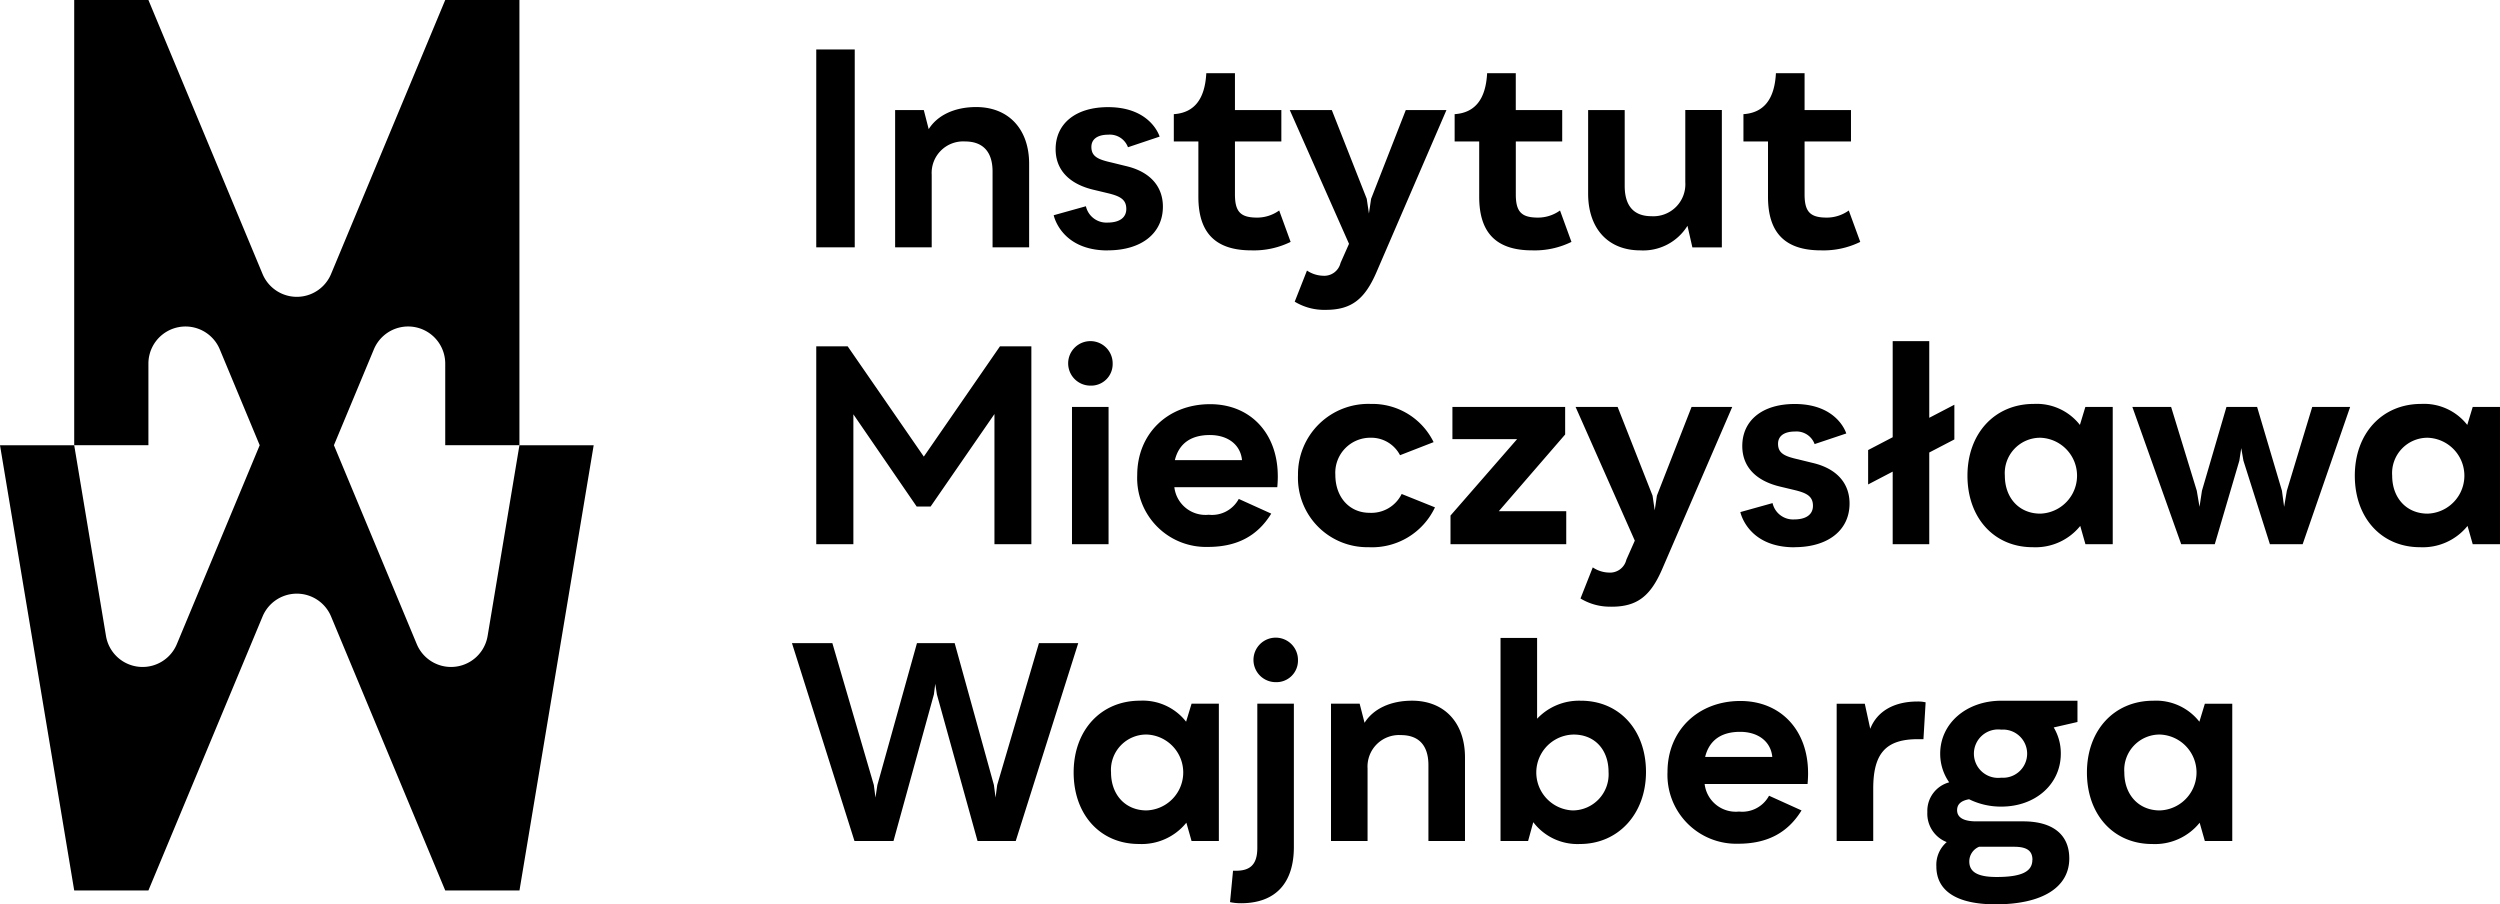
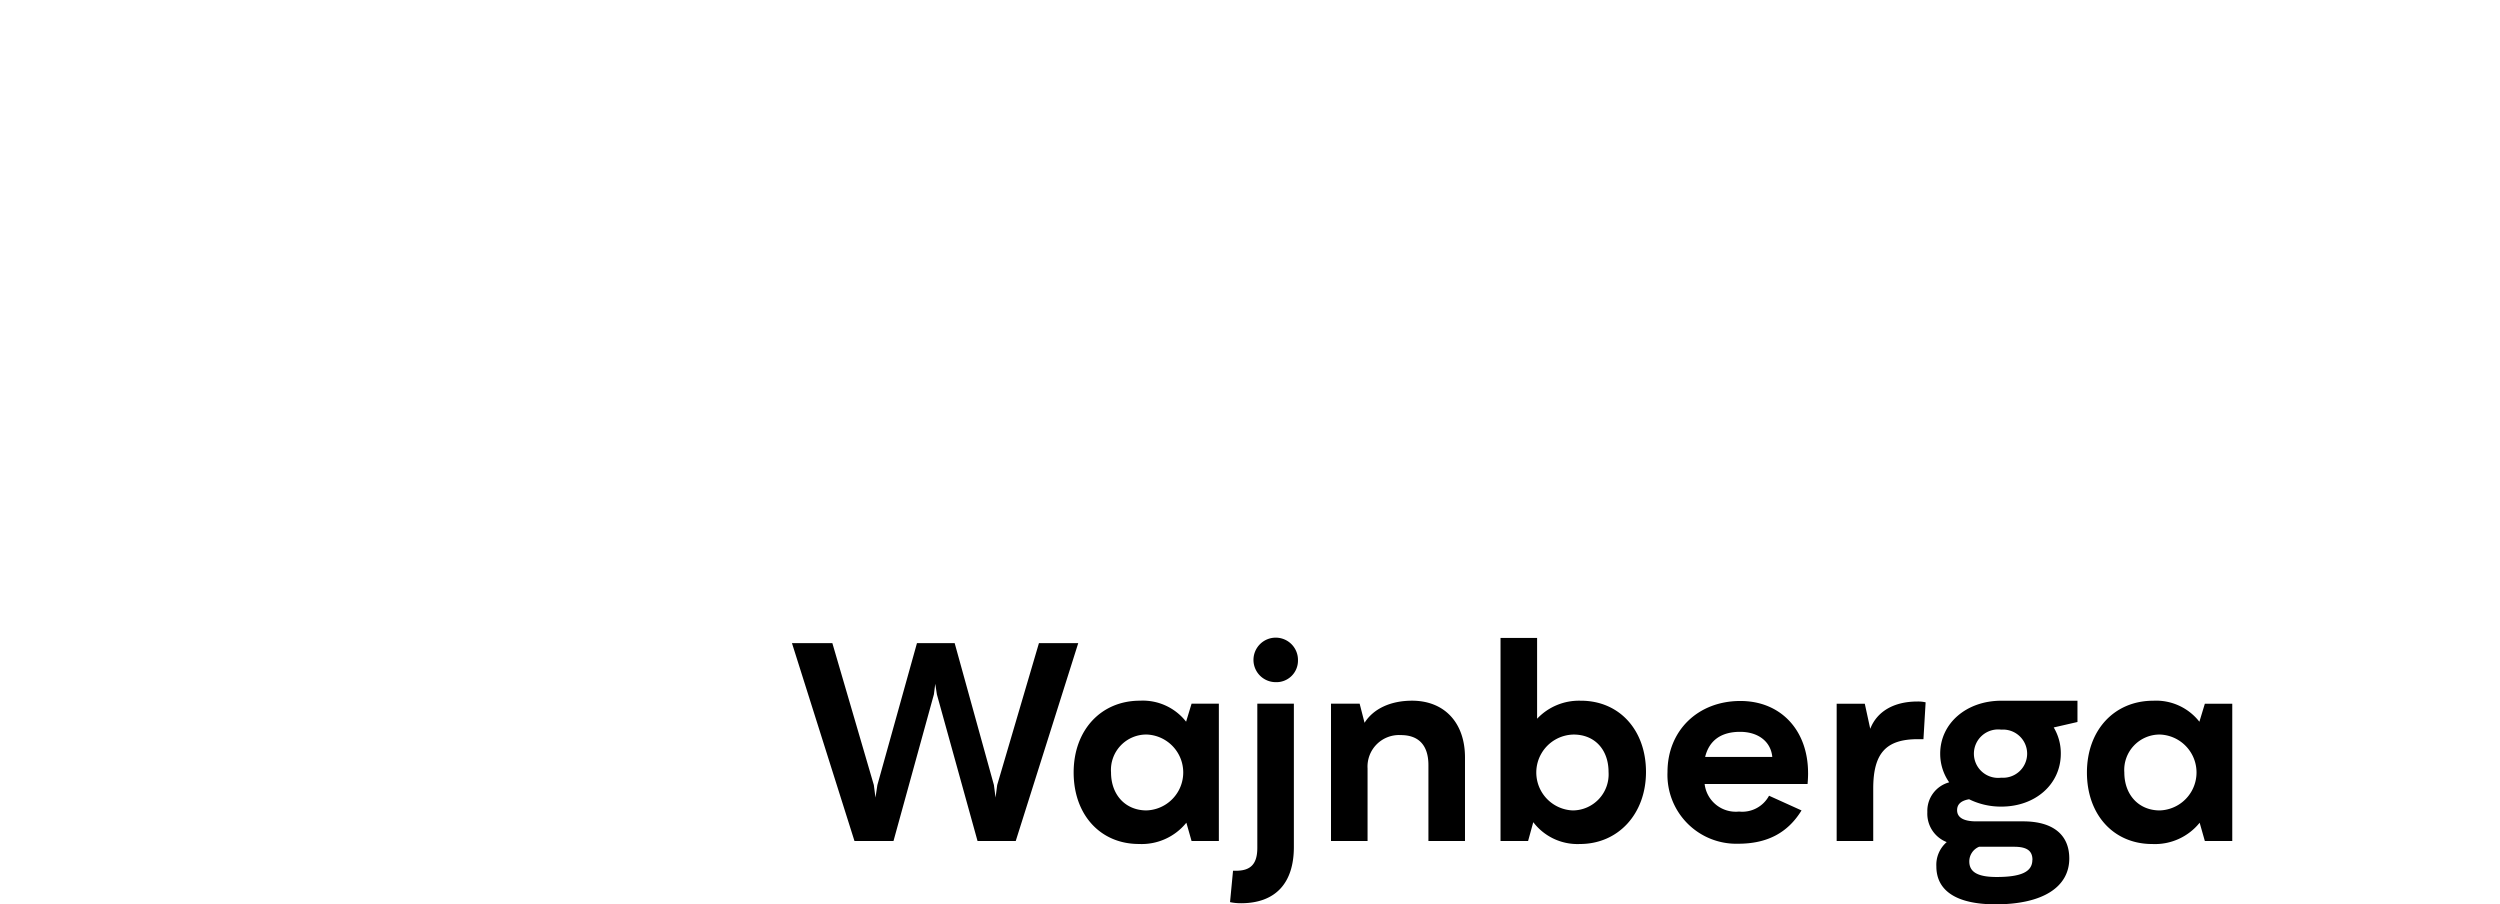
<svg xmlns="http://www.w3.org/2000/svg" width="306.041" height="110.703" viewBox="0 0 306.041 110.703">
  <g id="imw_RGB_Czarne" data-name="imw RGB_Czarne" transform="translate(-1.508 -1.417)">
-     <path id="Path_10017" data-name="Path 10017" d="M78.267,30.292h4.711V6.069H78.267V30.292Zm9.657,0H92.4V21.405a3.858,3.858,0,0,1,4.076-4.076c2.171,0,3.374,1.237,3.374,3.675v9.288h4.477V20.068c0-4.276-2.54-6.95-6.482-6.95-2.64,0-4.745,1-5.814,2.706l-.6-2.339H87.922V30.292Zm26.028.368c4.11,0,6.75-2.071,6.75-5.346,0-2.54-1.638-4.31-4.544-4.978l-1.77-.435c-1.638-.367-2.44-.736-2.44-1.9,0-.969.768-1.5,2.071-1.5a2.356,2.356,0,0,1,2.406,1.537l3.875-1.3s-1.036-3.609-6.315-3.609c-3.943,0-6.415,2-6.415,5.146,0,2.54,1.67,4.276,4.677,4.978l1.67.4c1.537.367,2.305.768,2.305,1.938,0,1.069-.836,1.67-2.305,1.67a2.568,2.568,0,0,1-2.64-2l-3.943,1.1s.871,4.31,6.618,4.31Zm20.982-4.879a4.638,4.638,0,0,1-2.84.868c-1.9-.034-2.572-.736-2.572-2.84V17.328h5.68V13.485h-5.68V8.976h-3.508c-.167,3.174-1.47,4.845-3.976,5.012v3.342h3.007v6.782c0,4.41,2.1,6.549,6.482,6.549a10.2,10.2,0,0,0,4.811-1.036l-1.4-3.843Zm5.714,12.162a6.958,6.958,0,0,1-3.809-1l1.5-3.809a3.7,3.7,0,0,0,1.971.635,2.046,2.046,0,0,0,2.139-1.57l1.036-2.339-7.251-16.371h5.146l4.276,10.859.267,1.8.267-1.8,4.244-10.859h4.978L146.86,33.3c-1.436,3.34-3.072,4.643-6.213,4.643Zm28.668-12.162a4.638,4.638,0,0,1-2.84.868c-1.9-.034-2.572-.736-2.572-2.84V17.328h5.68V13.485H163.9V8.976h-3.508c-.167,3.174-1.47,4.845-3.976,5.012v3.342h3.007v6.782c0,4.41,2.1,6.549,6.482,6.549a10.2,10.2,0,0,0,4.811-1.036l-1.4-3.843Zm19.813-12.3h-4.477v8.855a3.911,3.911,0,0,1-4.144,4.144c-2.139,0-3.274-1.237-3.274-3.709V13.488h-4.477V23.712c0,4.31,2.472,6.95,6.381,6.95a6.37,6.37,0,0,0,5.78-3.007l.6,2.64h3.609V13.487Zm15.537,12.3a4.638,4.638,0,0,1-2.84.868c-1.9-.034-2.572-.736-2.572-2.84V17.328h5.68V13.485h-5.68V8.976h-3.508c-.167,3.174-1.47,4.845-3.976,5.012v3.342h3.007v6.782c0,4.41,2.1,6.549,6.482,6.549a10.2,10.2,0,0,0,4.811-1.036Z" transform="translate(23.164 1.404)" fill-rule="evenodd" />
-     <path id="Path_10018" data-name="Path 10018" d="M78.267,58.355h4.544v-15.9l7.752,11.293h1.7l7.818-11.327V58.355H104.6V34.132h-3.843l-9.322,13.5-9.322-13.5H78.267V58.355Zm33.545-19.412a2.636,2.636,0,0,0,2.74-2.673,2.724,2.724,0,1,0-2.74,2.673Zm-2.239,19.412h4.477V41.549h-4.477V58.355Zm25.193-8.32c0-5.246-3.342-8.821-8.286-8.821-5.212,0-8.921,3.642-8.921,8.687a8.425,8.425,0,0,0,8.654,8.787c3.508,0,6.048-1.3,7.752-4.076l-3.976-1.8a3.72,3.72,0,0,1-3.675,1.938,3.838,3.838,0,0,1-4.21-3.374h12.6s.065-.668.065-1.337Zm-12.6-1.971c.5-2.039,1.971-3.073,4.276-3.073,2.272,0,3.775,1.237,3.943,3.073Zm23.722,10.658a8.508,8.508,0,0,0,8.119-4.878l-4.076-1.638a4.126,4.126,0,0,1-3.943,2.305c-2.44,0-4.176-1.9-4.176-4.645a4.284,4.284,0,0,1,4.344-4.544,3.965,3.965,0,0,1,3.575,2.139l4.11-1.6a8.339,8.339,0,0,0-7.684-4.677A8.609,8.609,0,0,0,137.24,49.9a8.489,8.489,0,0,0,8.653,8.821Zm10.024-.367h14.166V54.312h-8.253l8.119-9.388V41.549h-13.8v3.943h7.919l-8.153,9.356v3.507Zm19.713,7.652c3.141,0,4.778-1.3,6.215-4.645L190.4,41.549H185.42l-4.244,10.859-.267,1.8-.267-1.8-4.276-10.859H171.22l7.251,16.371-1.036,2.339a2.046,2.046,0,0,1-2.139,1.57,3.7,3.7,0,0,1-1.971-.635L171.822,65a6.927,6.927,0,0,0,3.808,1Zm22.385-7.285c4.11,0,6.75-2.071,6.75-5.346,0-2.54-1.638-4.31-4.544-4.978l-1.77-.435c-1.638-.367-2.44-.736-2.44-1.9,0-.969.768-1.5,2.071-1.5a2.356,2.356,0,0,1,2.406,1.537l3.875-1.3s-1.036-3.609-6.315-3.609c-3.943,0-6.415,2-6.415,5.146,0,2.54,1.67,4.276,4.677,4.978l1.67.4c1.537.367,2.305.768,2.305,1.938,0,1.069-.836,1.67-2.305,1.67a2.568,2.568,0,0,1-2.64-2l-3.943,1.1s.871,4.31,6.618,4.31Zm19.58-17.44-3.073,1.6V33.5h-4.477V45.26l-3.007,1.57v4.21l3.007-1.57v8.887h4.477V47.13l3.073-1.6V41.283Zm16.037.267-.668,2.205a6.722,6.722,0,0,0-5.647-2.572c-4.777,0-8.119,3.609-8.119,8.787s3.274,8.754,7.985,8.754A7.03,7.03,0,0,0,233,56.118l.635,2.239h3.342V41.551h-3.342Zm-5.513,13.065c-2.606,0-4.344-1.938-4.344-4.645a4.332,4.332,0,0,1,4.344-4.645,4.647,4.647,0,0,1,0,9.289ZM261.4,41.549l-3.107,10.258-.335,1.971-.267-1.971-3.041-10.258H250.9L247.9,51.807l-.3,1.971-.335-1.971-3.141-10.258h-4.745l5.98,16.806h4.11l3.007-10.224.234-1.537.267,1.537,3.241,10.224h4.009l5.814-16.806Zm19.646,0-.668,2.205a6.722,6.722,0,0,0-5.647-2.572c-4.777,0-8.119,3.609-8.119,8.787s3.274,8.754,7.985,8.754a7.03,7.03,0,0,0,5.814-2.606l.635,2.239h3.342V41.551h-3.342ZM275.53,54.614c-2.606,0-4.344-1.938-4.344-4.645a4.332,4.332,0,0,1,4.344-4.645,4.647,4.647,0,0,1,0,9.289Z" transform="translate(23.164 9.681)" fill-rule="evenodd" />
    <path id="Path_10019" data-name="Path 10019" d="M83.635,86.264h4.778l4.945-17.942.167-1.3.2,1.3L98.7,86.264h4.677l7.652-24.223h-4.811l-5.112,17.373-.2,1.537-.2-1.537L95.9,62.041H91.286L86.44,79.414l-.234,1.537-.2-1.537L80.927,62.041H75.982l7.653,24.223ZM124.9,69.458h3.342V86.264H124.9l-.635-2.239a7.03,7.03,0,0,1-5.814,2.606c-4.711,0-7.985-3.575-7.985-8.754s3.342-8.787,8.119-8.787a6.726,6.726,0,0,1,5.647,2.572l.668-2.2Zm-5.513,13.063a4.647,4.647,0,0,0,0-9.289,4.332,4.332,0,0,0-4.344,4.645c0,2.708,1.738,4.645,4.344,4.645Zm15.8-15.7a2.636,2.636,0,0,0,2.74-2.673,2.724,2.724,0,1,0-2.74,2.673Zm-4.244,27.064c4.244,0,6.482-2.472,6.482-6.882V69.458H132.95V87.1c0,1.938-.768,2.807-2.606,2.807h-.367l-.367,3.843a6.188,6.188,0,0,0,1.336.133Zm11.026-7.618h4.477V77.377a3.858,3.858,0,0,1,4.076-4.076c2.171,0,3.374,1.237,3.374,3.675v9.288h4.477V76.04c0-4.276-2.54-6.95-6.482-6.95-2.64,0-4.745,1-5.814,2.706l-.6-2.339H141.97V86.264Zm30.572-17.173A7.039,7.039,0,0,0,167.2,71.3v-9.89h-4.477V86.266h3.374l.635-2.305a6.792,6.792,0,0,0,5.713,2.673c4.677,0,8.085-3.675,8.085-8.821,0-5.112-3.241-8.721-7.985-8.721Zm-.97,13.43a4.646,4.646,0,0,1,.1-9.288c2.606,0,4.276,1.871,4.276,4.577a4.413,4.413,0,0,1-4.377,4.711Zm28.8-4.577c0-5.246-3.342-8.821-8.286-8.821-5.212,0-8.921,3.642-8.921,8.687a8.425,8.425,0,0,0,8.654,8.787c3.508,0,6.048-1.3,7.752-4.076l-3.976-1.8a3.72,3.72,0,0,1-3.675,1.938,3.838,3.838,0,0,1-4.21-3.374h12.6s.065-.668.065-1.337Zm-12.6-1.971c.5-2.039,1.971-3.073,4.276-3.073,2.272,0,3.775,1.237,3.943,3.073Zm16.1,10.291h4.477V79.849c0-4.377,1.6-6.048,5.479-6.048h.668l.267-4.511a4.051,4.051,0,0,0-1-.1c-2.873,0-4.945,1.2-5.78,3.342l-.668-3.073h-3.442V86.264Zm29.468-17.173H224.03c-4.276,0-7.484,2.773-7.484,6.482a6.076,6.076,0,0,0,1.1,3.508,3.616,3.616,0,0,0-2.673,3.642,3.73,3.73,0,0,0,2.372,3.675,3.667,3.667,0,0,0-1.269,2.973c0,2.973,2.44,4.645,7.251,4.645,5.814,0,9.021-2.139,9.021-5.613,0-2.941-2.039-4.544-5.647-4.544h-5.747c-1.537,0-2.339-.467-2.339-1.369,0-.736.5-1.169,1.47-1.337a8.792,8.792,0,0,0,3.943.9c4.176,0,7.283-2.74,7.283-6.482a6.159,6.159,0,0,0-.868-3.208l2.907-.668V69.091Zm-9.322,9.422a2.965,2.965,0,1,1,0-5.881,2.949,2.949,0,1,1,0,5.881Zm3.81,10.056c0,1.437-1.3,2.1-4.377,2.1-2.305,0-3.342-.6-3.342-1.9a1.94,1.94,0,0,1,1.2-1.8H225.6c1.57,0,2.239.5,2.239,1.6Zm21.116-19.111-.668,2.205a6.722,6.722,0,0,0-5.647-2.572c-4.777,0-8.119,3.609-8.119,8.787s3.274,8.754,7.985,8.754a7.03,7.03,0,0,0,5.814-2.606l.635,2.239H252.3V69.46h-3.342Zm-5.513,13.063c-2.606,0-4.344-1.938-4.344-4.645a4.332,4.332,0,0,1,4.344-4.645,4.647,4.647,0,0,1,0,9.289Z" transform="translate(22.474 18.103)" fill-rule="evenodd" />
-     <path id="Path_10020" data-name="Path 10020" d="M65.095,55.921,61.2,79.27a4.542,4.542,0,0,1-8.672,1L42.385,55.92h0L47.277,44.18a4.542,4.542,0,0,1,8.735,1.747V55.92h9.082V1.417H56.011L42.036,34.959a4.543,4.543,0,0,1-8.386,0L19.676,1.417H10.592v54.5h9.084V45.929a4.542,4.542,0,0,1,8.735-1.747L33.3,55.921h0L23.155,80.271a4.542,4.542,0,0,1-8.672-1l-3.891-23.35H1.508l9.084,54.5h9.084L33.651,76.884a4.543,4.543,0,0,1,8.386,0l13.975,33.54H65.1l9.084-54.5H65.095Z" fill-rule="evenodd" />
  </g>
</svg>